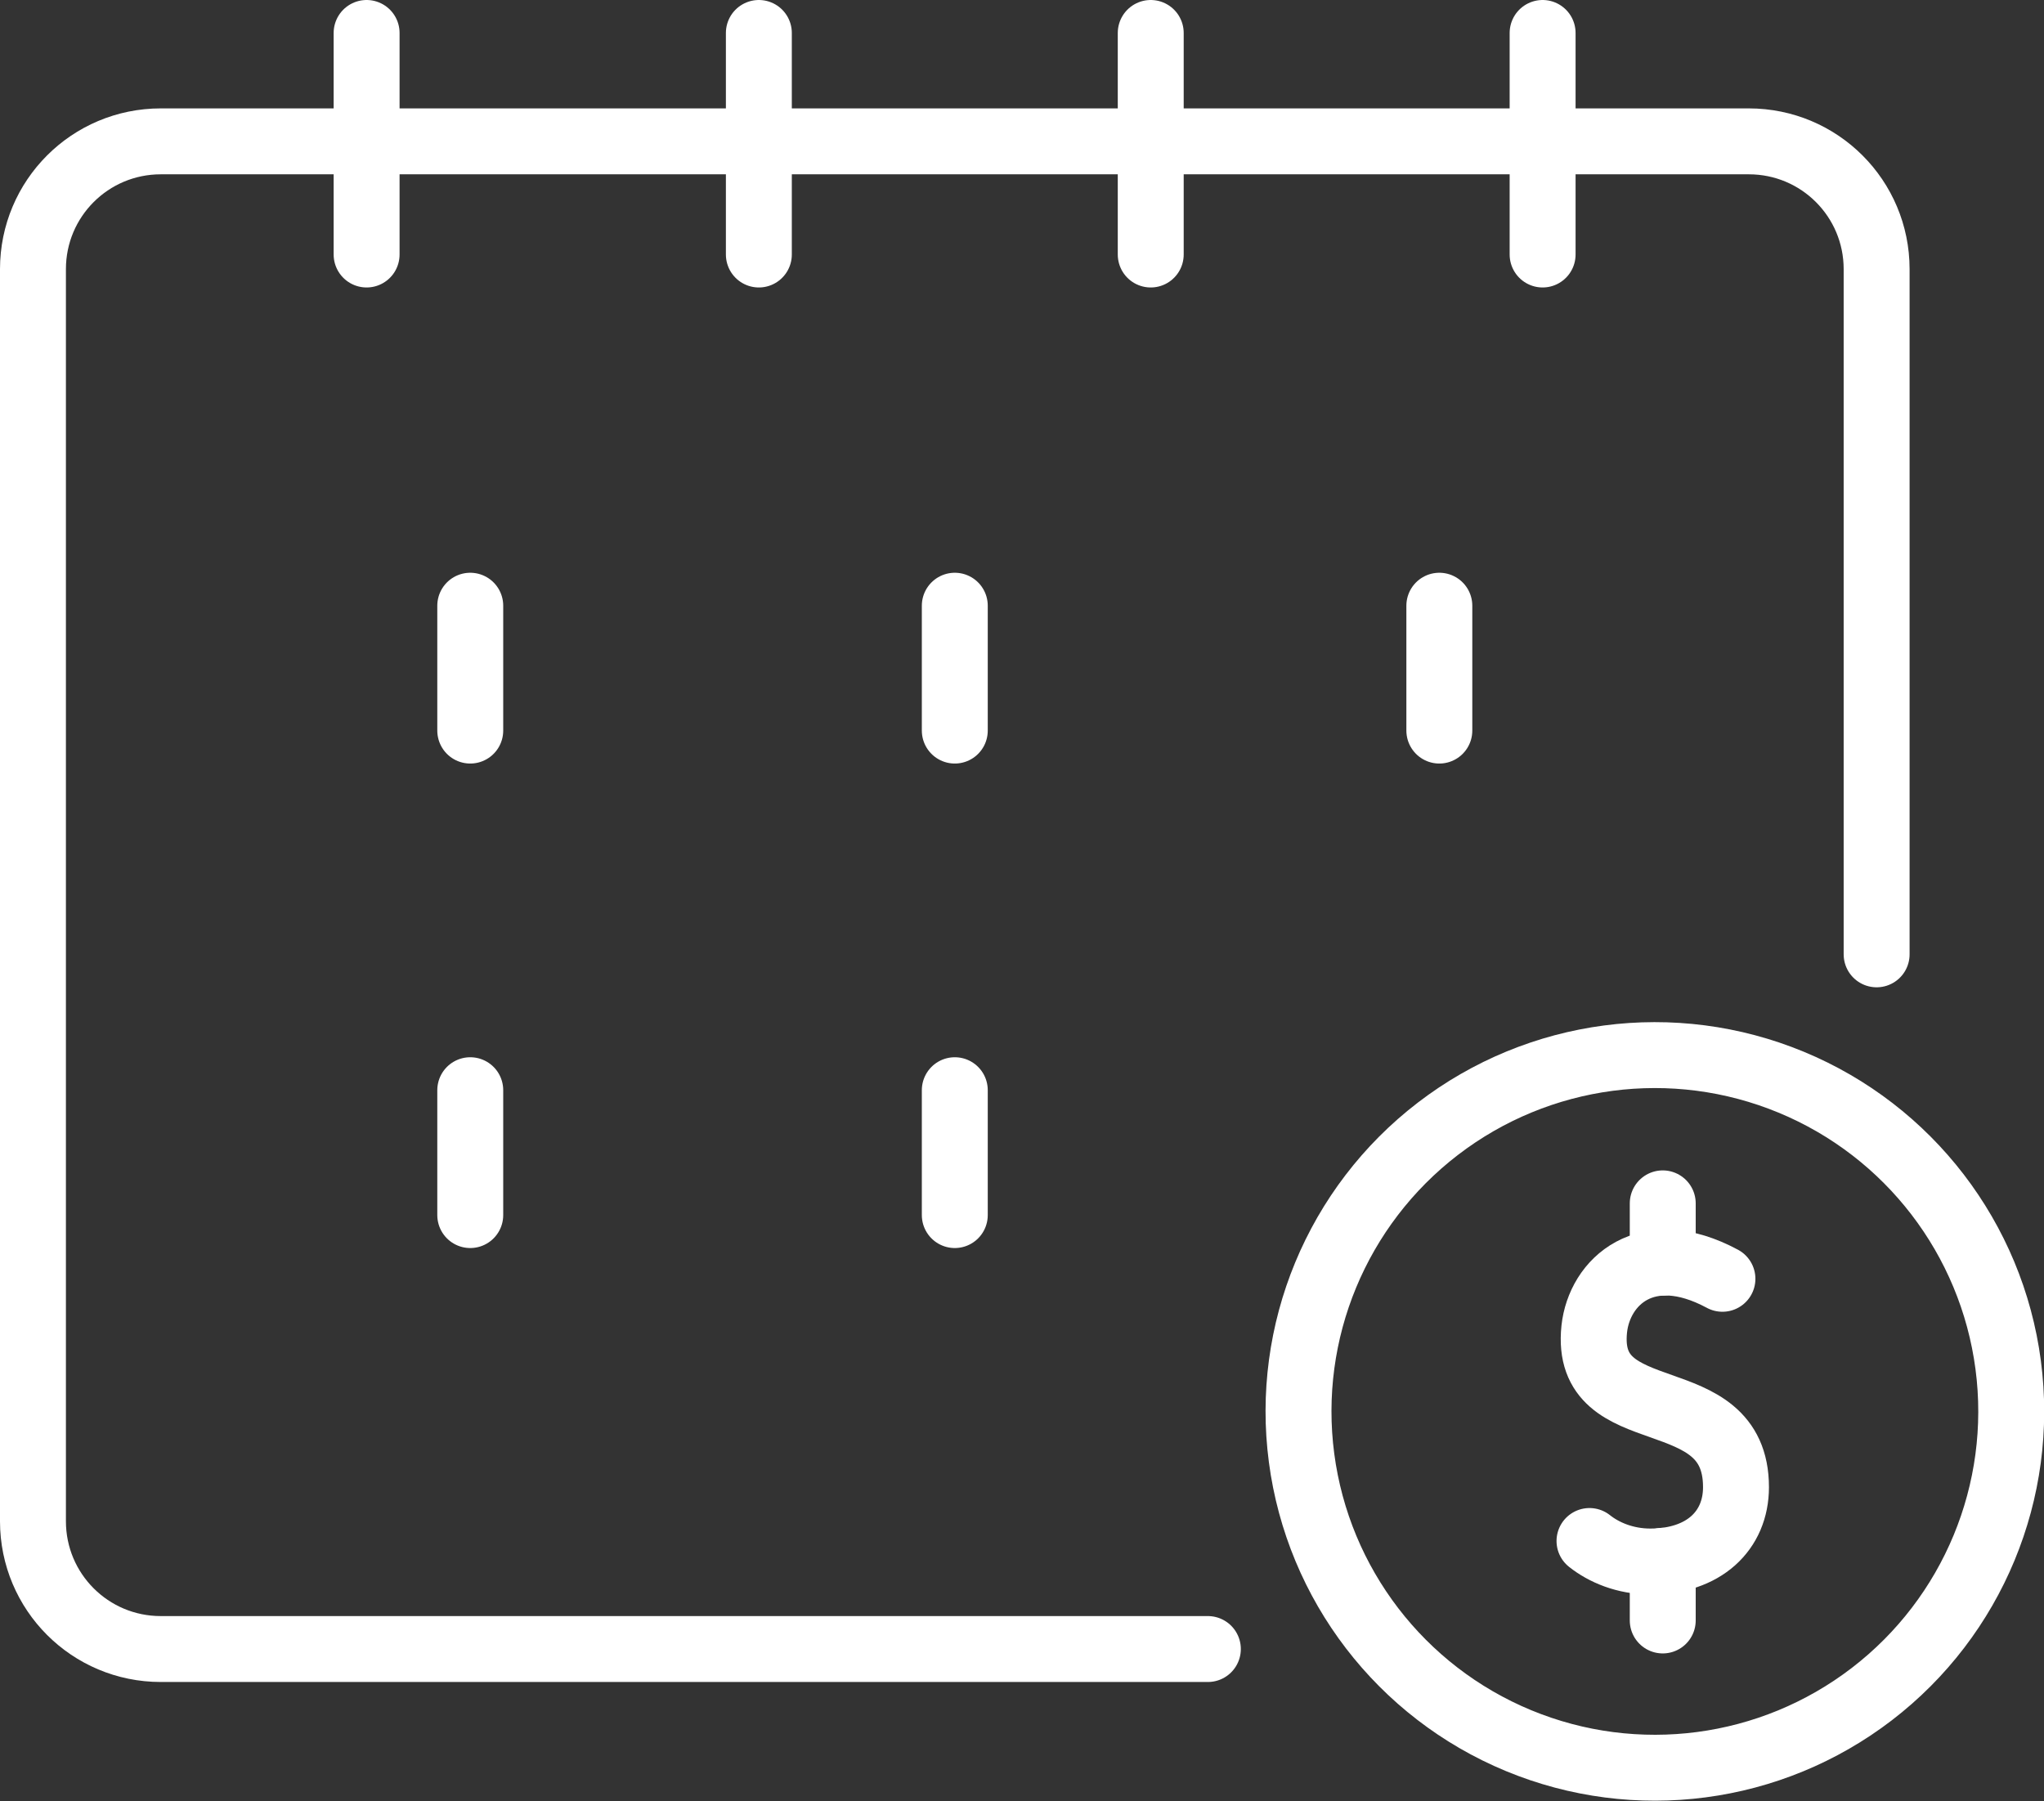
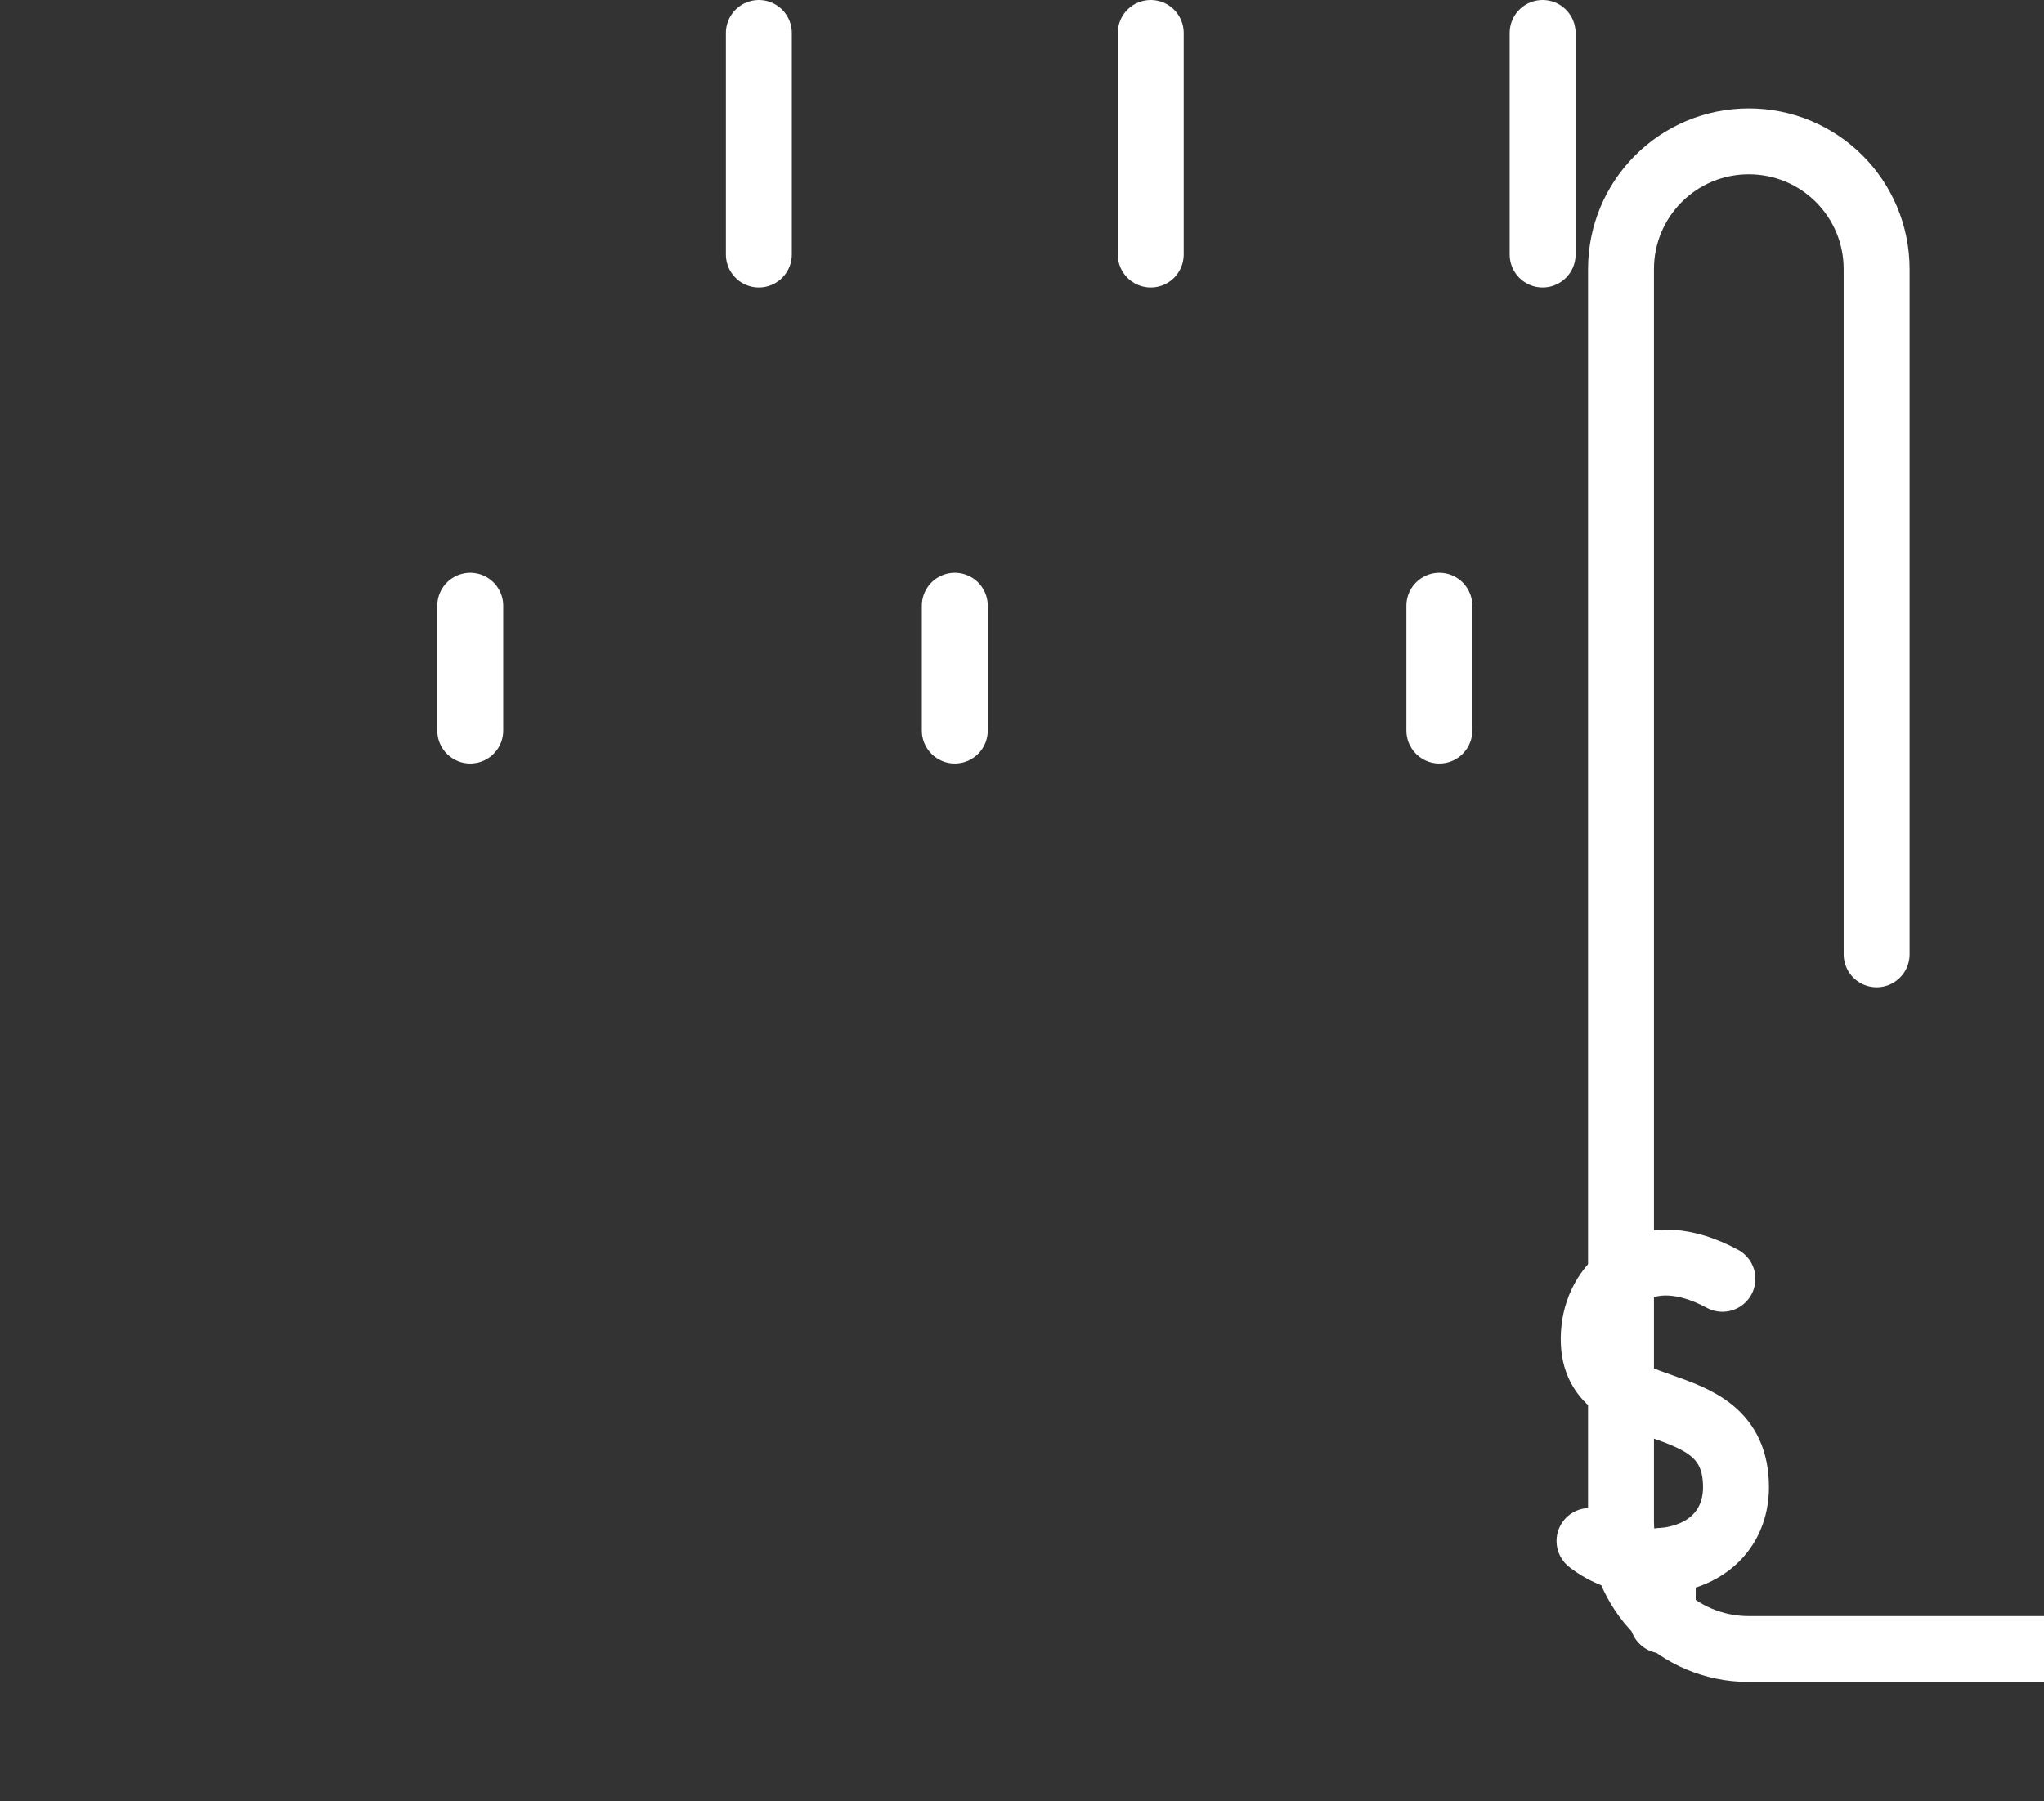
<svg xmlns="http://www.w3.org/2000/svg" id="Layer_2" viewBox="0 0 55.81 49.18">
  <rect x="0" y="0" width="55.81" height="49.18" fill="#333333" stroke="none" />
  <defs>
    <style>
      .cls-1 {
        fill: none;
        stroke: #fff;
        stroke-linecap: round;
        stroke-linejoin: round;
        stroke-width: 1.8px;
      }
    </style>
  </defs>
  <g id="_Ñëîé_5" data-name="Ñëîé_5">
    <g>
-       <path class="cls-1" d="M51.24,26.06V7.35c0-1.93-1.56-3.49-3.49-3.49H4.39c-1.93,0-3.49,1.56-3.49,3.49v34.19c0,1.93,1.56,3.49,3.49,3.49h28.59" />
+       <path class="cls-1" d="M51.24,26.06V7.35c0-1.93-1.56-3.49-3.49-3.49c-1.93,0-3.49,1.56-3.49,3.49v34.19c0,1.93,1.56,3.49,3.49,3.49h28.59" />
      <line class="cls-1" x1="42.12" y1="6.95" x2="42.12" y2=".9" />
-       <line class="cls-1" x1="10.01" y1="6.95" x2="10.01" y2=".9" />
      <line class="cls-1" x1="39.3" y1="16.54" x2="39.3" y2="19.95" />
      <line class="cls-1" x1="26.07" y1="16.54" x2="26.07" y2="19.95" />
      <line class="cls-1" x1="12.84" y1="16.54" x2="12.84" y2="19.95" />
-       <line class="cls-1" x1="26.07" y1="29.77" x2="26.07" y2="33.18" />
-       <line class="cls-1" x1="12.84" y1="29.77" x2="12.84" y2="33.18" />
      <line class="cls-1" x1="20.72" y1="6.95" x2="20.72" y2=".9" />
      <line class="cls-1" x1="31.42" y1="6.95" x2="31.42" y2=".9" />
-       <circle class="cls-1" cx="45.18" cy="38.55" r="9.73" transform="translate(-7.72 65.53) rotate(-67.5)" />
      <path class="cls-1" d="M47.03,34.92c-2.08-1.12-3.36.08-3.5,1.37-.3,2.83,3.87,1.35,3.87,4.32,0,1.19-.88,2.03-2.34,2.03-.69,0-1.27-.25-1.66-.56" />
-       <line class="cls-1" x1="45.4" y1="34.48" x2="45.4" y2="32.86" />
      <line class="cls-1" x1="45.4" y1="44.25" x2="45.4" y2="42.62" />
    </g>
  </g>
</svg>